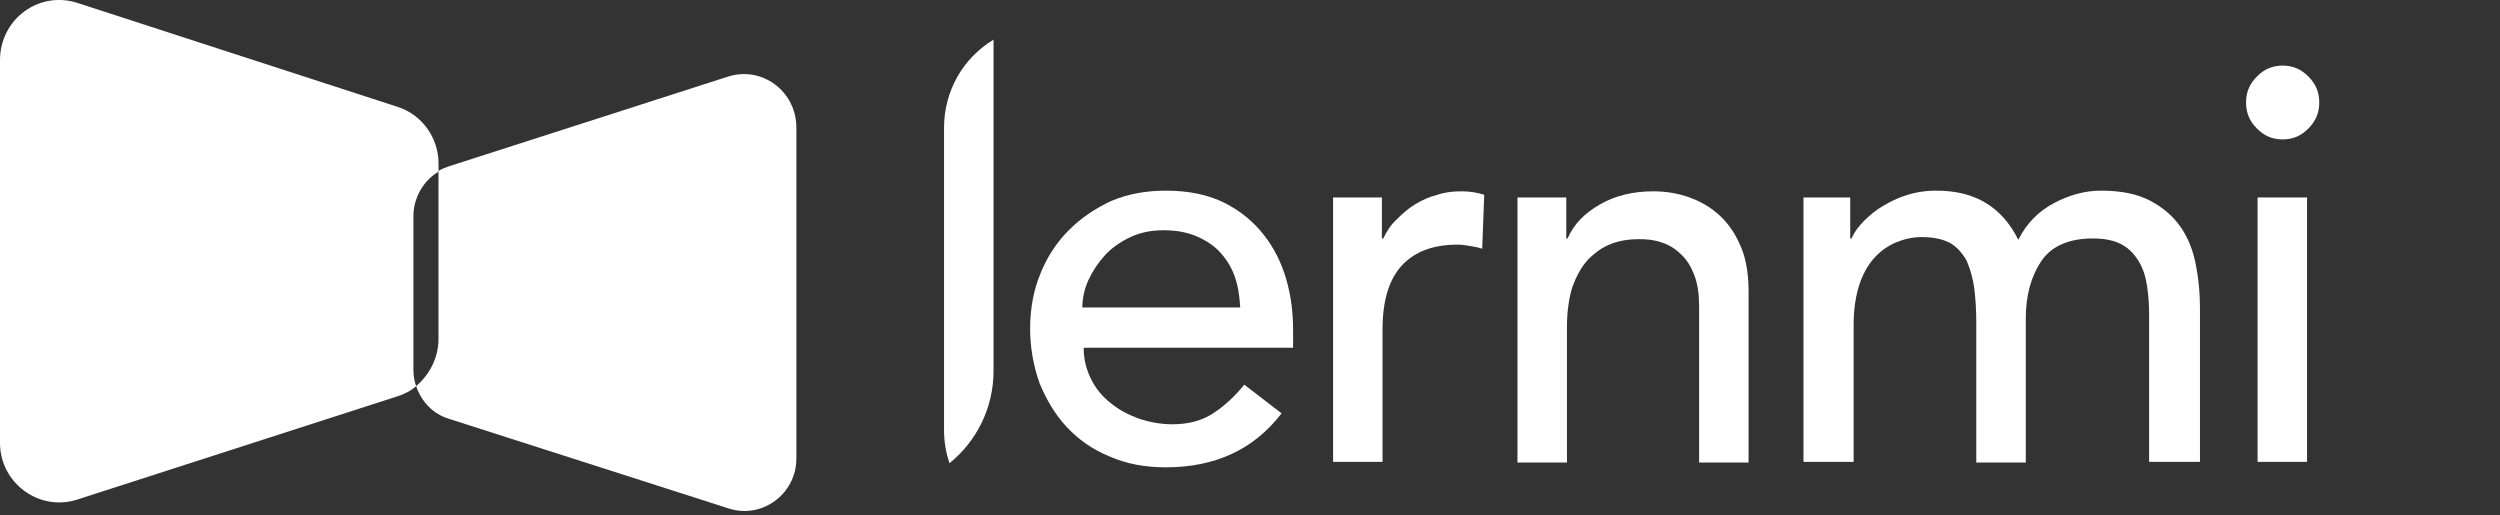
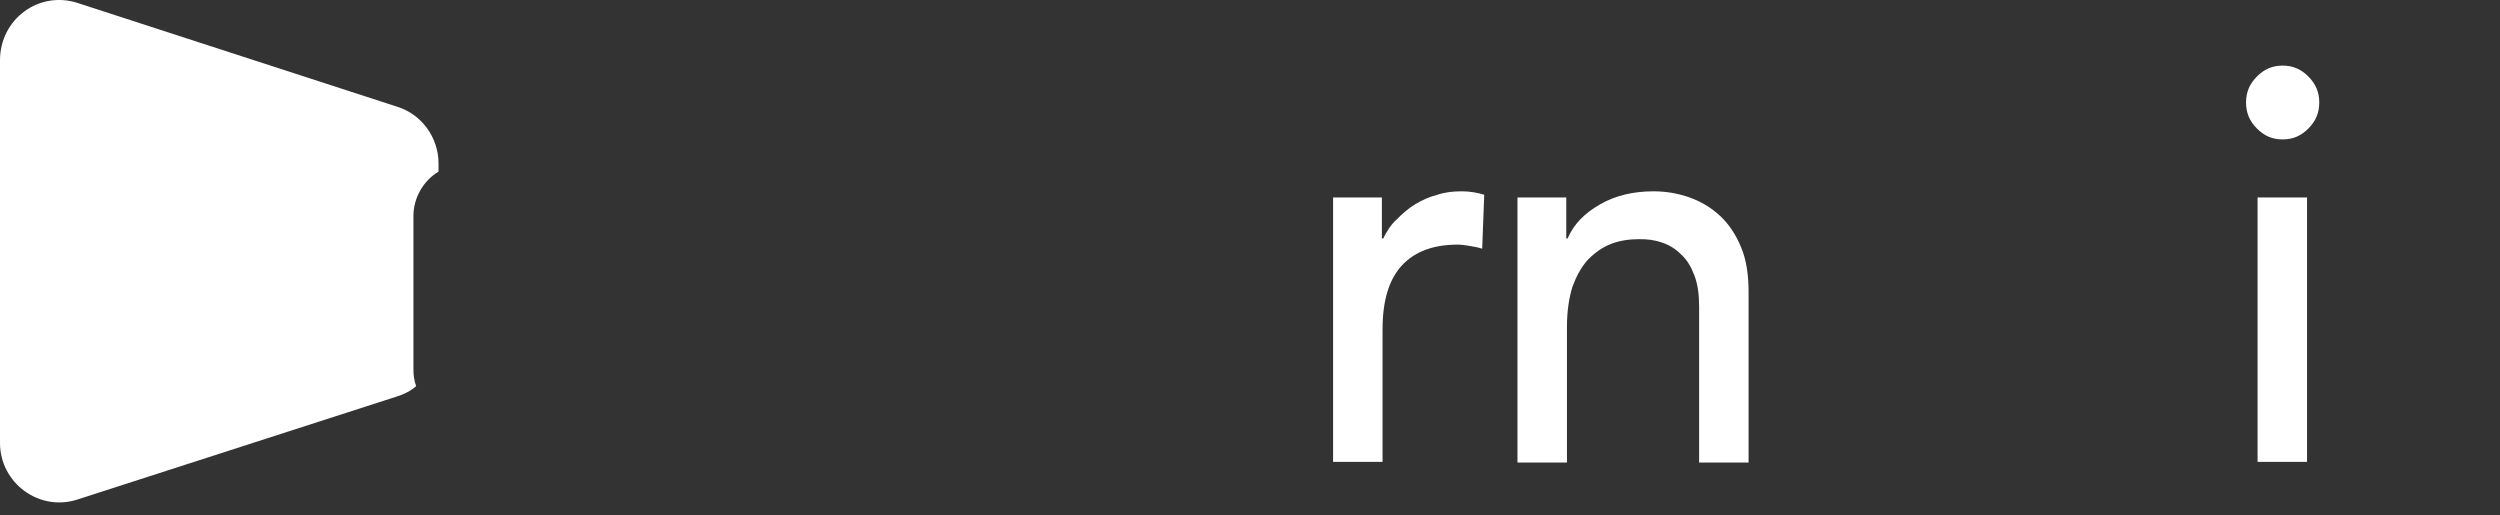
<svg xmlns="http://www.w3.org/2000/svg" width="97" height="20" viewBox="0 0 97 20" fill="none">
  <rect x="0" y="0" width="97" height="20" fill="#333333" stroke="none" />
-   <path d="M38.549 14.395V1.539C37.365 2.254 36.629 3.527 36.629 4.958V16.701C36.629 17.151 36.708 17.576 36.839 17.973C37.891 17.125 38.549 15.826 38.549 14.395Z" fill="white" />
-   <path d="M42.046 13.493C42.046 13.944 42.151 14.342 42.336 14.713C42.52 15.084 42.783 15.402 43.098 15.641C43.414 15.906 43.782 16.091 44.203 16.25C44.623 16.383 45.044 16.462 45.491 16.462C46.096 16.462 46.622 16.33 47.069 16.038C47.516 15.747 47.911 15.376 48.279 14.925L49.725 16.038C48.647 17.443 47.148 18.132 45.228 18.132C44.439 18.132 43.703 18 43.046 17.708C42.388 17.443 41.836 17.046 41.389 16.568C40.942 16.091 40.6 15.508 40.337 14.872C40.1 14.209 39.969 13.493 39.969 12.751C39.969 11.983 40.1 11.267 40.363 10.631C40.626 9.968 40.994 9.411 41.468 8.934C41.941 8.457 42.493 8.086 43.124 7.794C43.756 7.529 44.466 7.397 45.228 7.397C46.122 7.397 46.885 7.556 47.516 7.874C48.147 8.192 48.647 8.616 49.041 9.12C49.436 9.623 49.725 10.207 49.909 10.843C50.093 11.479 50.172 12.142 50.172 12.804V13.493H42.046ZM48.121 11.93C48.095 11.505 48.042 11.108 47.911 10.737C47.779 10.366 47.595 10.074 47.358 9.809C47.122 9.544 46.806 9.332 46.438 9.173C46.07 9.014 45.649 8.934 45.149 8.934C44.676 8.934 44.255 9.014 43.861 9.199C43.466 9.385 43.124 9.623 42.861 9.915C42.599 10.207 42.388 10.525 42.23 10.869C42.073 11.214 41.994 11.585 41.994 11.93H48.121Z" fill="white" />
  <path d="M51.697 7.662H53.617V9.252H53.67C53.801 8.987 53.959 8.722 54.196 8.51C54.406 8.298 54.643 8.086 54.906 7.927C55.169 7.768 55.458 7.636 55.773 7.556C56.089 7.45 56.404 7.423 56.72 7.423C57.036 7.423 57.325 7.476 57.588 7.556L57.509 9.65C57.351 9.597 57.193 9.571 57.036 9.544C56.878 9.518 56.72 9.491 56.562 9.491C55.616 9.491 54.906 9.756 54.406 10.286C53.906 10.816 53.643 11.638 53.643 12.778V17.921H51.724V7.662H51.697Z" fill="white" />
  <path d="M58.852 7.662H60.771V9.252H60.824C61.061 8.696 61.481 8.272 62.086 7.927C62.691 7.582 63.375 7.423 64.164 7.423C64.637 7.423 65.11 7.503 65.557 7.662C66.004 7.821 66.399 8.059 66.741 8.378C67.083 8.696 67.346 9.093 67.556 9.597C67.766 10.101 67.845 10.684 67.845 11.346V17.947H65.926V11.903C65.926 11.426 65.873 11.028 65.742 10.684C65.61 10.339 65.452 10.074 65.216 9.862C65.005 9.65 64.742 9.491 64.479 9.411C64.19 9.305 63.901 9.279 63.611 9.279C63.217 9.279 62.849 9.332 62.507 9.464C62.165 9.597 61.876 9.809 61.613 10.074C61.35 10.366 61.166 10.71 61.008 11.134C60.877 11.559 60.798 12.089 60.798 12.672V17.947H58.878V7.662H58.852Z" fill="white" />
-   <path d="M69.975 7.662H71.789V9.252H71.842C71.894 9.12 71.999 8.934 72.184 8.722C72.368 8.51 72.604 8.298 72.867 8.113C73.157 7.927 73.472 7.741 73.867 7.609C74.235 7.476 74.656 7.397 75.129 7.397C75.891 7.397 76.523 7.556 77.049 7.874C77.575 8.192 77.995 8.669 78.311 9.305C78.626 8.669 79.1 8.192 79.705 7.874C80.309 7.556 80.914 7.397 81.519 7.397C82.308 7.397 82.939 7.529 83.439 7.794C83.939 8.059 84.333 8.404 84.622 8.828C84.912 9.252 85.096 9.729 85.201 10.286C85.306 10.816 85.359 11.373 85.359 11.956V17.92H83.386V12.221C83.386 11.824 83.36 11.453 83.307 11.108C83.255 10.737 83.15 10.419 82.992 10.154C82.834 9.889 82.624 9.65 82.334 9.491C82.045 9.332 81.677 9.252 81.204 9.252C80.283 9.252 79.6 9.544 79.205 10.127C78.811 10.71 78.6 11.453 78.6 12.354V17.947H76.68V12.539C76.68 12.062 76.654 11.611 76.602 11.187C76.549 10.79 76.444 10.445 76.312 10.127C76.154 9.835 75.944 9.597 75.681 9.438C75.392 9.279 75.024 9.199 74.55 9.199C74.209 9.199 73.867 9.279 73.551 9.411C73.236 9.544 72.946 9.756 72.71 10.021C72.473 10.286 72.263 10.657 72.131 11.081C71.999 11.505 71.921 12.009 71.921 12.592V17.92H69.975V7.662Z" fill="white" />
  <path d="M87.147 3.977C87.147 3.58 87.278 3.262 87.567 2.97C87.856 2.678 88.172 2.546 88.567 2.546C88.961 2.546 89.277 2.678 89.566 2.97C89.855 3.262 89.987 3.58 89.987 3.977C89.987 4.375 89.855 4.693 89.566 4.985C89.277 5.276 88.961 5.409 88.567 5.409C88.172 5.409 87.856 5.276 87.567 4.985C87.278 4.693 87.147 4.375 87.147 3.977ZM87.594 7.662H89.513V17.92H87.594V7.662Z" fill="white" />
  <path d="M16.041 8.382C16.041 7.666 16.436 7.003 17.015 6.659V6.341C17.015 5.333 16.357 4.432 15.41 4.141L2.998 0.111C1.499 -0.366 0 0.748 0 2.338V17.182C0 18.746 1.525 19.86 2.998 19.383L15.41 15.38C15.673 15.3 15.936 15.168 16.147 14.982C16.068 14.77 16.041 14.558 16.041 14.346V8.382Z" fill="white" />
-   <path d="M28.243 2.974L17.435 6.447C17.277 6.5 17.146 6.553 17.014 6.632V13.153C17.014 13.869 16.672 14.532 16.146 14.982C16.357 15.592 16.804 16.069 17.435 16.255L28.27 19.727C29.558 20.151 30.899 19.17 30.899 17.792V4.909C30.873 3.531 29.558 2.55 28.243 2.974Z" fill="white" />
</svg>